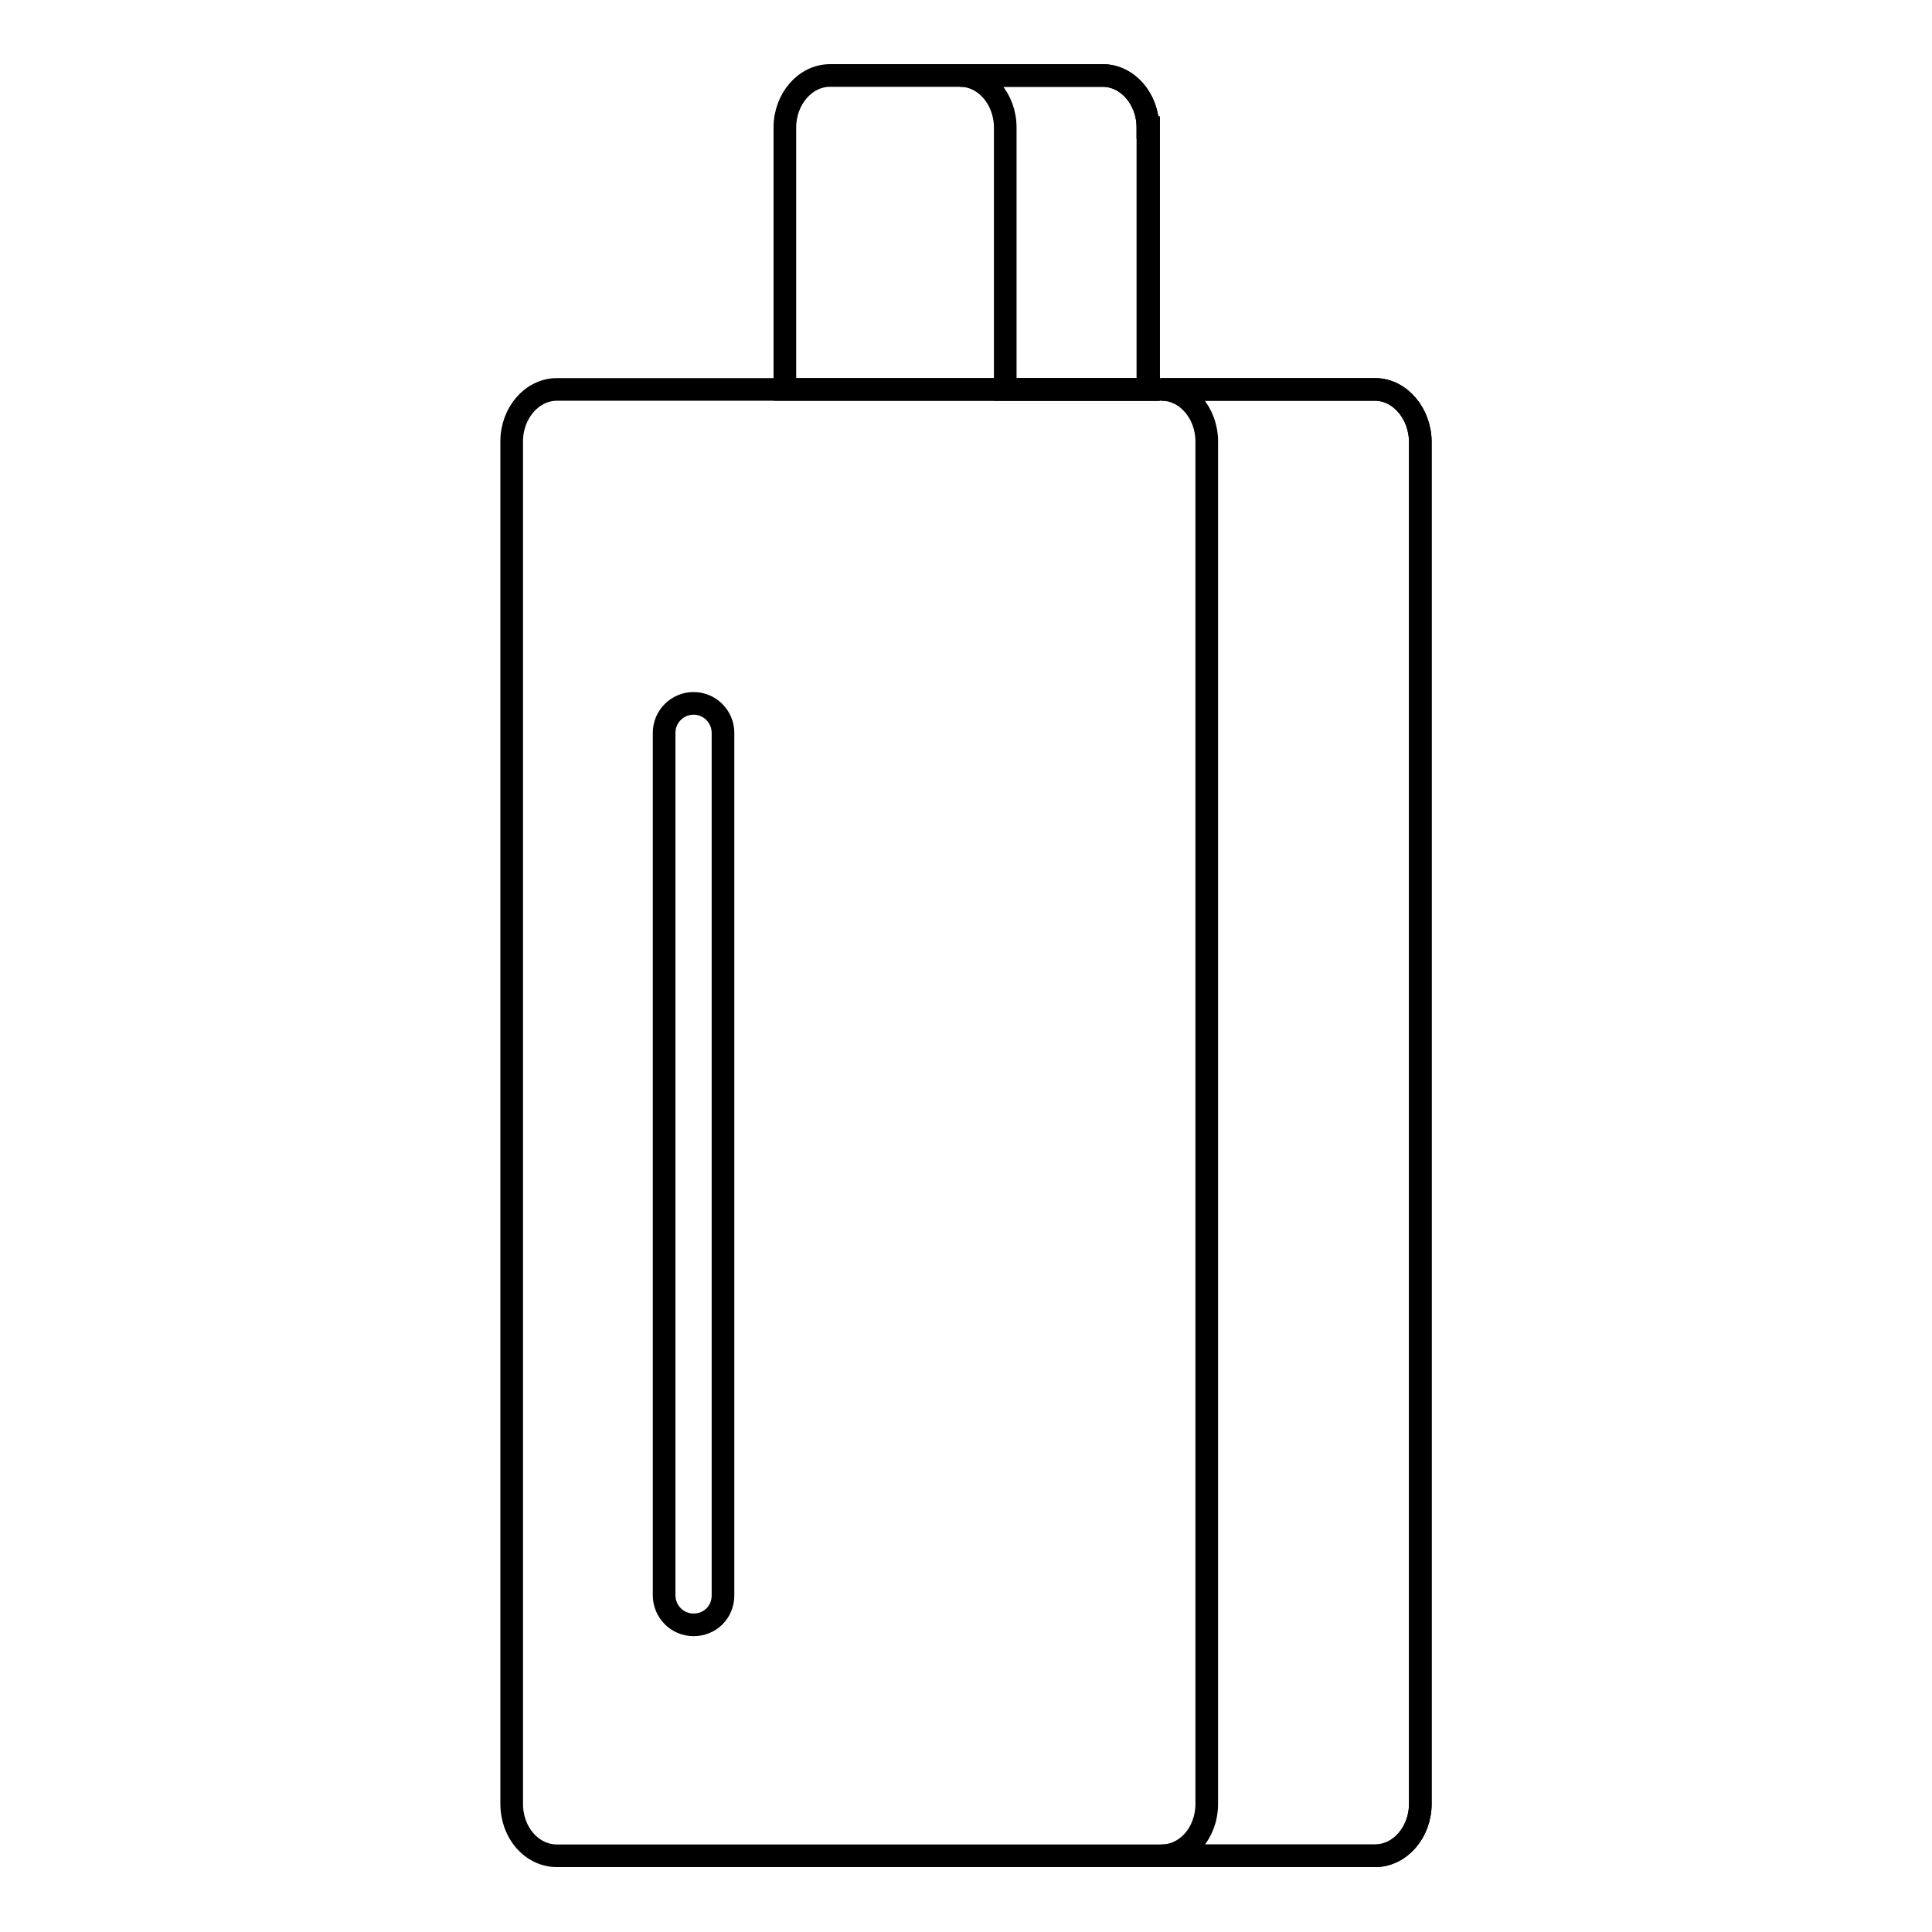
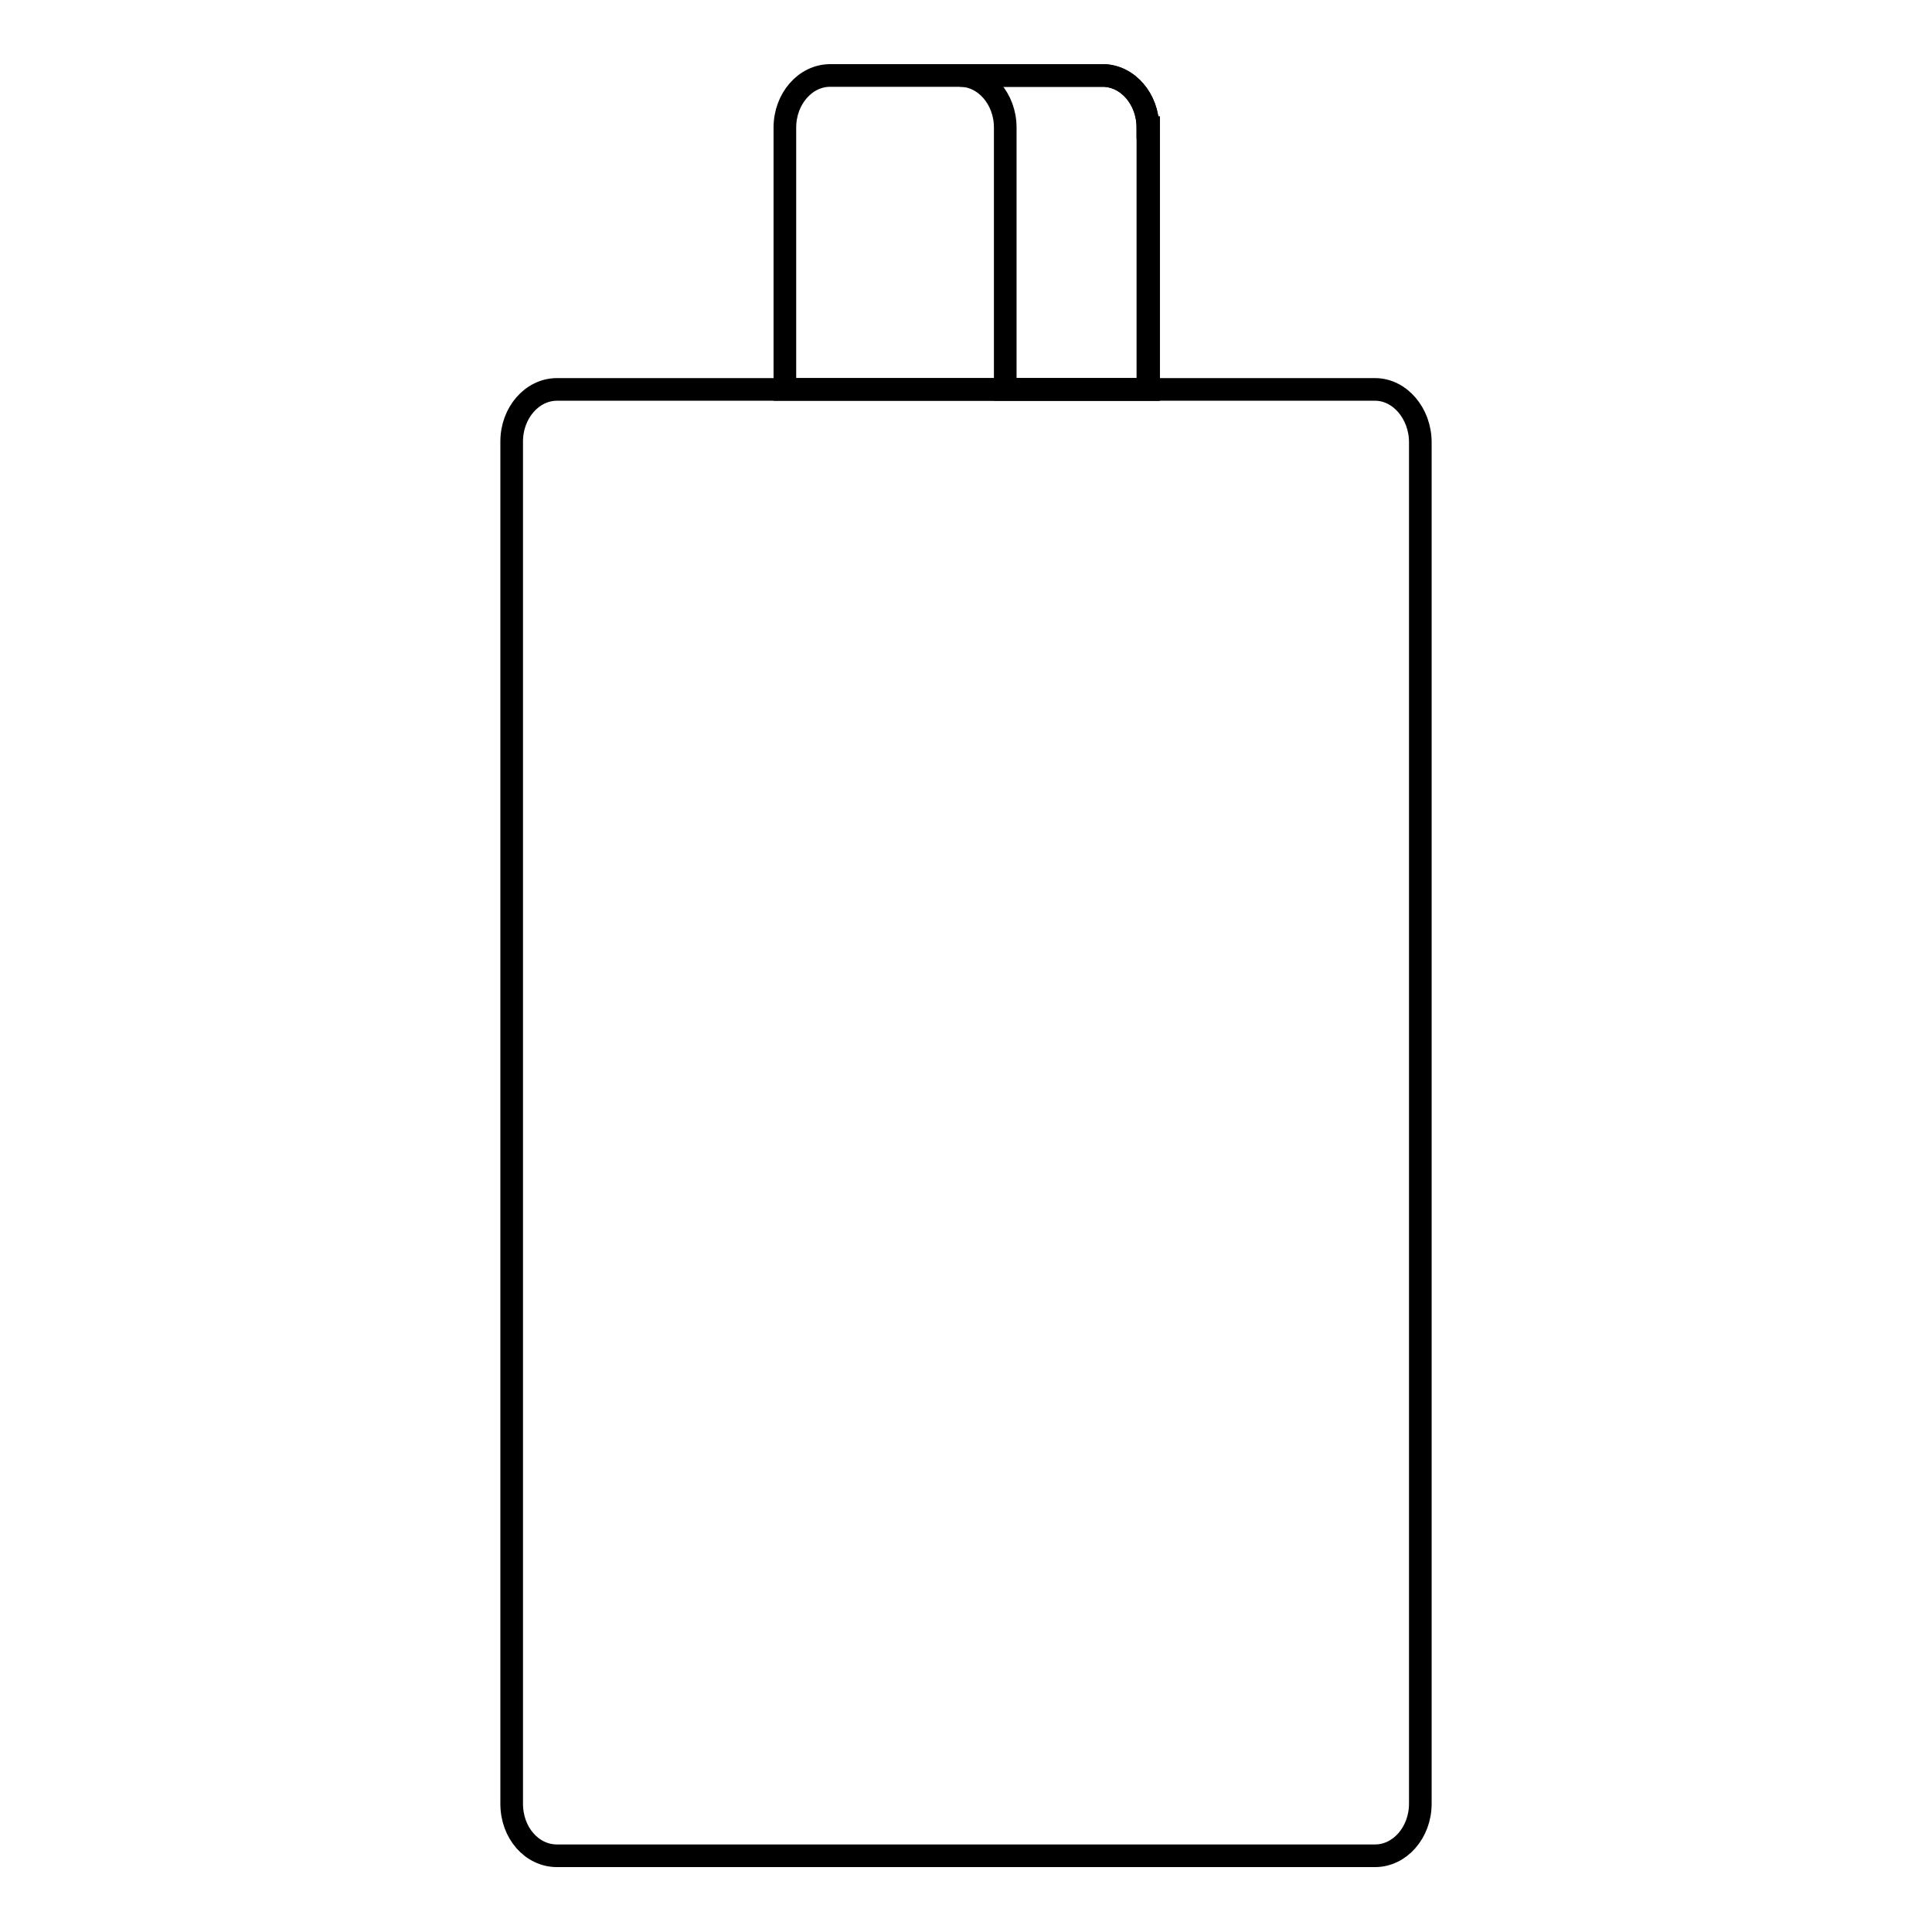
<svg xmlns="http://www.w3.org/2000/svg" version="1.1" x="0px" y="0px" viewBox="0 0 256 256" enable-background="new 0 0 256 256" xml:space="preserve">
  <g>
    <g>
      <path stroke-width="3" fill-opacity="0" stroke="#000000" d="M152.1,16.9c0-3.8-2.7-6.9-6-6.9h-36.1c-3.3,0-6,3.1-6,6.9v34.7h48.2V16.9z" />
      <path stroke-width="3" fill-opacity="0" stroke="#000000" d="M146.1,10h-18.9c3.3,0,6,3.1,6,6.9v34.7h18.9V16.9C152.1,13.1,149.4,10,146.1,10z" />
      <path stroke-width="3" fill-opacity="0" stroke="#000000" d="M182.2,51.6h-30.1h-48.2H73.8c-3.3,0-6,3.1-6,6.9v180.5c0,3.9,2.7,6.9,6,6.9h108.4c3.3,0,6-3.1,6-6.9V58.6C188.2,54.8,185.5,51.6,182.2,51.6z" />
-       <path stroke-width="3" fill-opacity="0" stroke="#000000" d="M182.2,51.6h-28.3c3.3,0,6,3.1,6,6.9v180.5c0,3.9-2.7,6.9-6,6.9h28.3c3.3,0,6-3.1,6-6.9V58.6C188.2,54.8,185.5,51.6,182.2,51.6z" />
-       <path stroke-width="3" fill-opacity="0" stroke="#000000" d="M91.9,215.3c-2.2,0-3.9-1.8-3.9-3.9V97.1c0-2.2,1.8-3.9,3.9-3.9c2.2,0,3.9,1.8,3.9,3.9v114.3C95.8,213.6,94.1,215.3,91.9,215.3z" />
    </g>
  </g>
</svg>